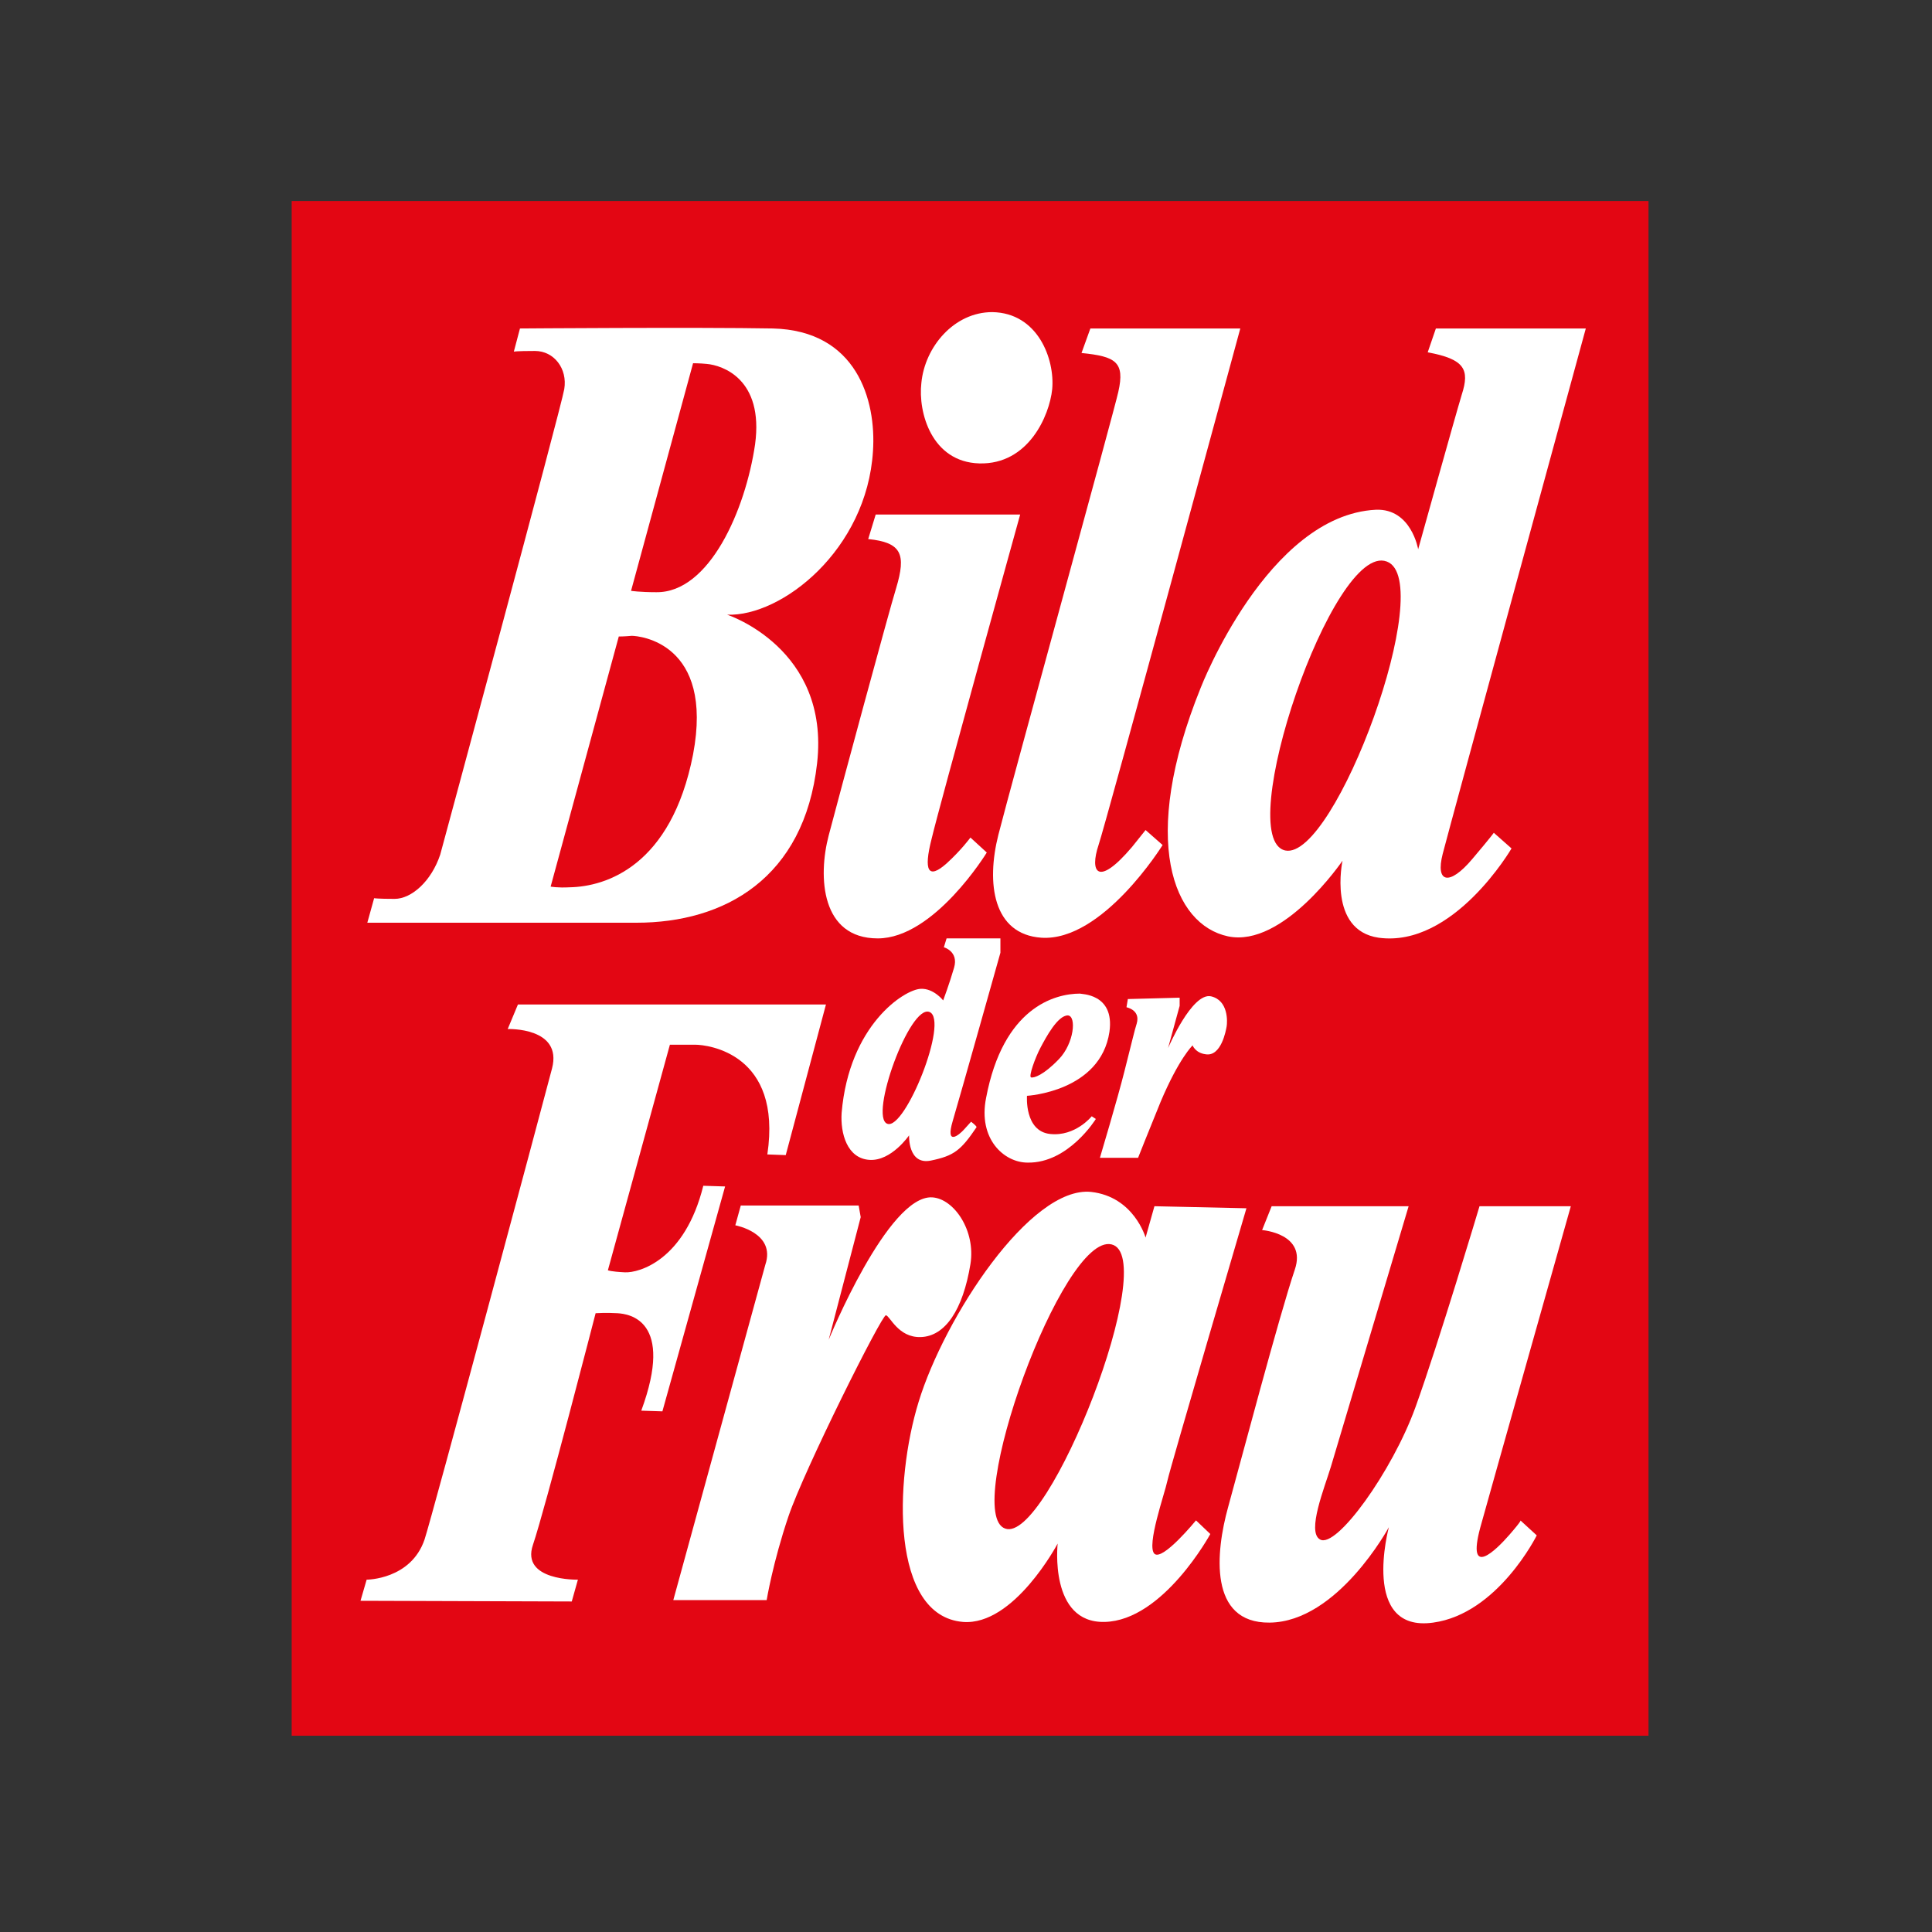
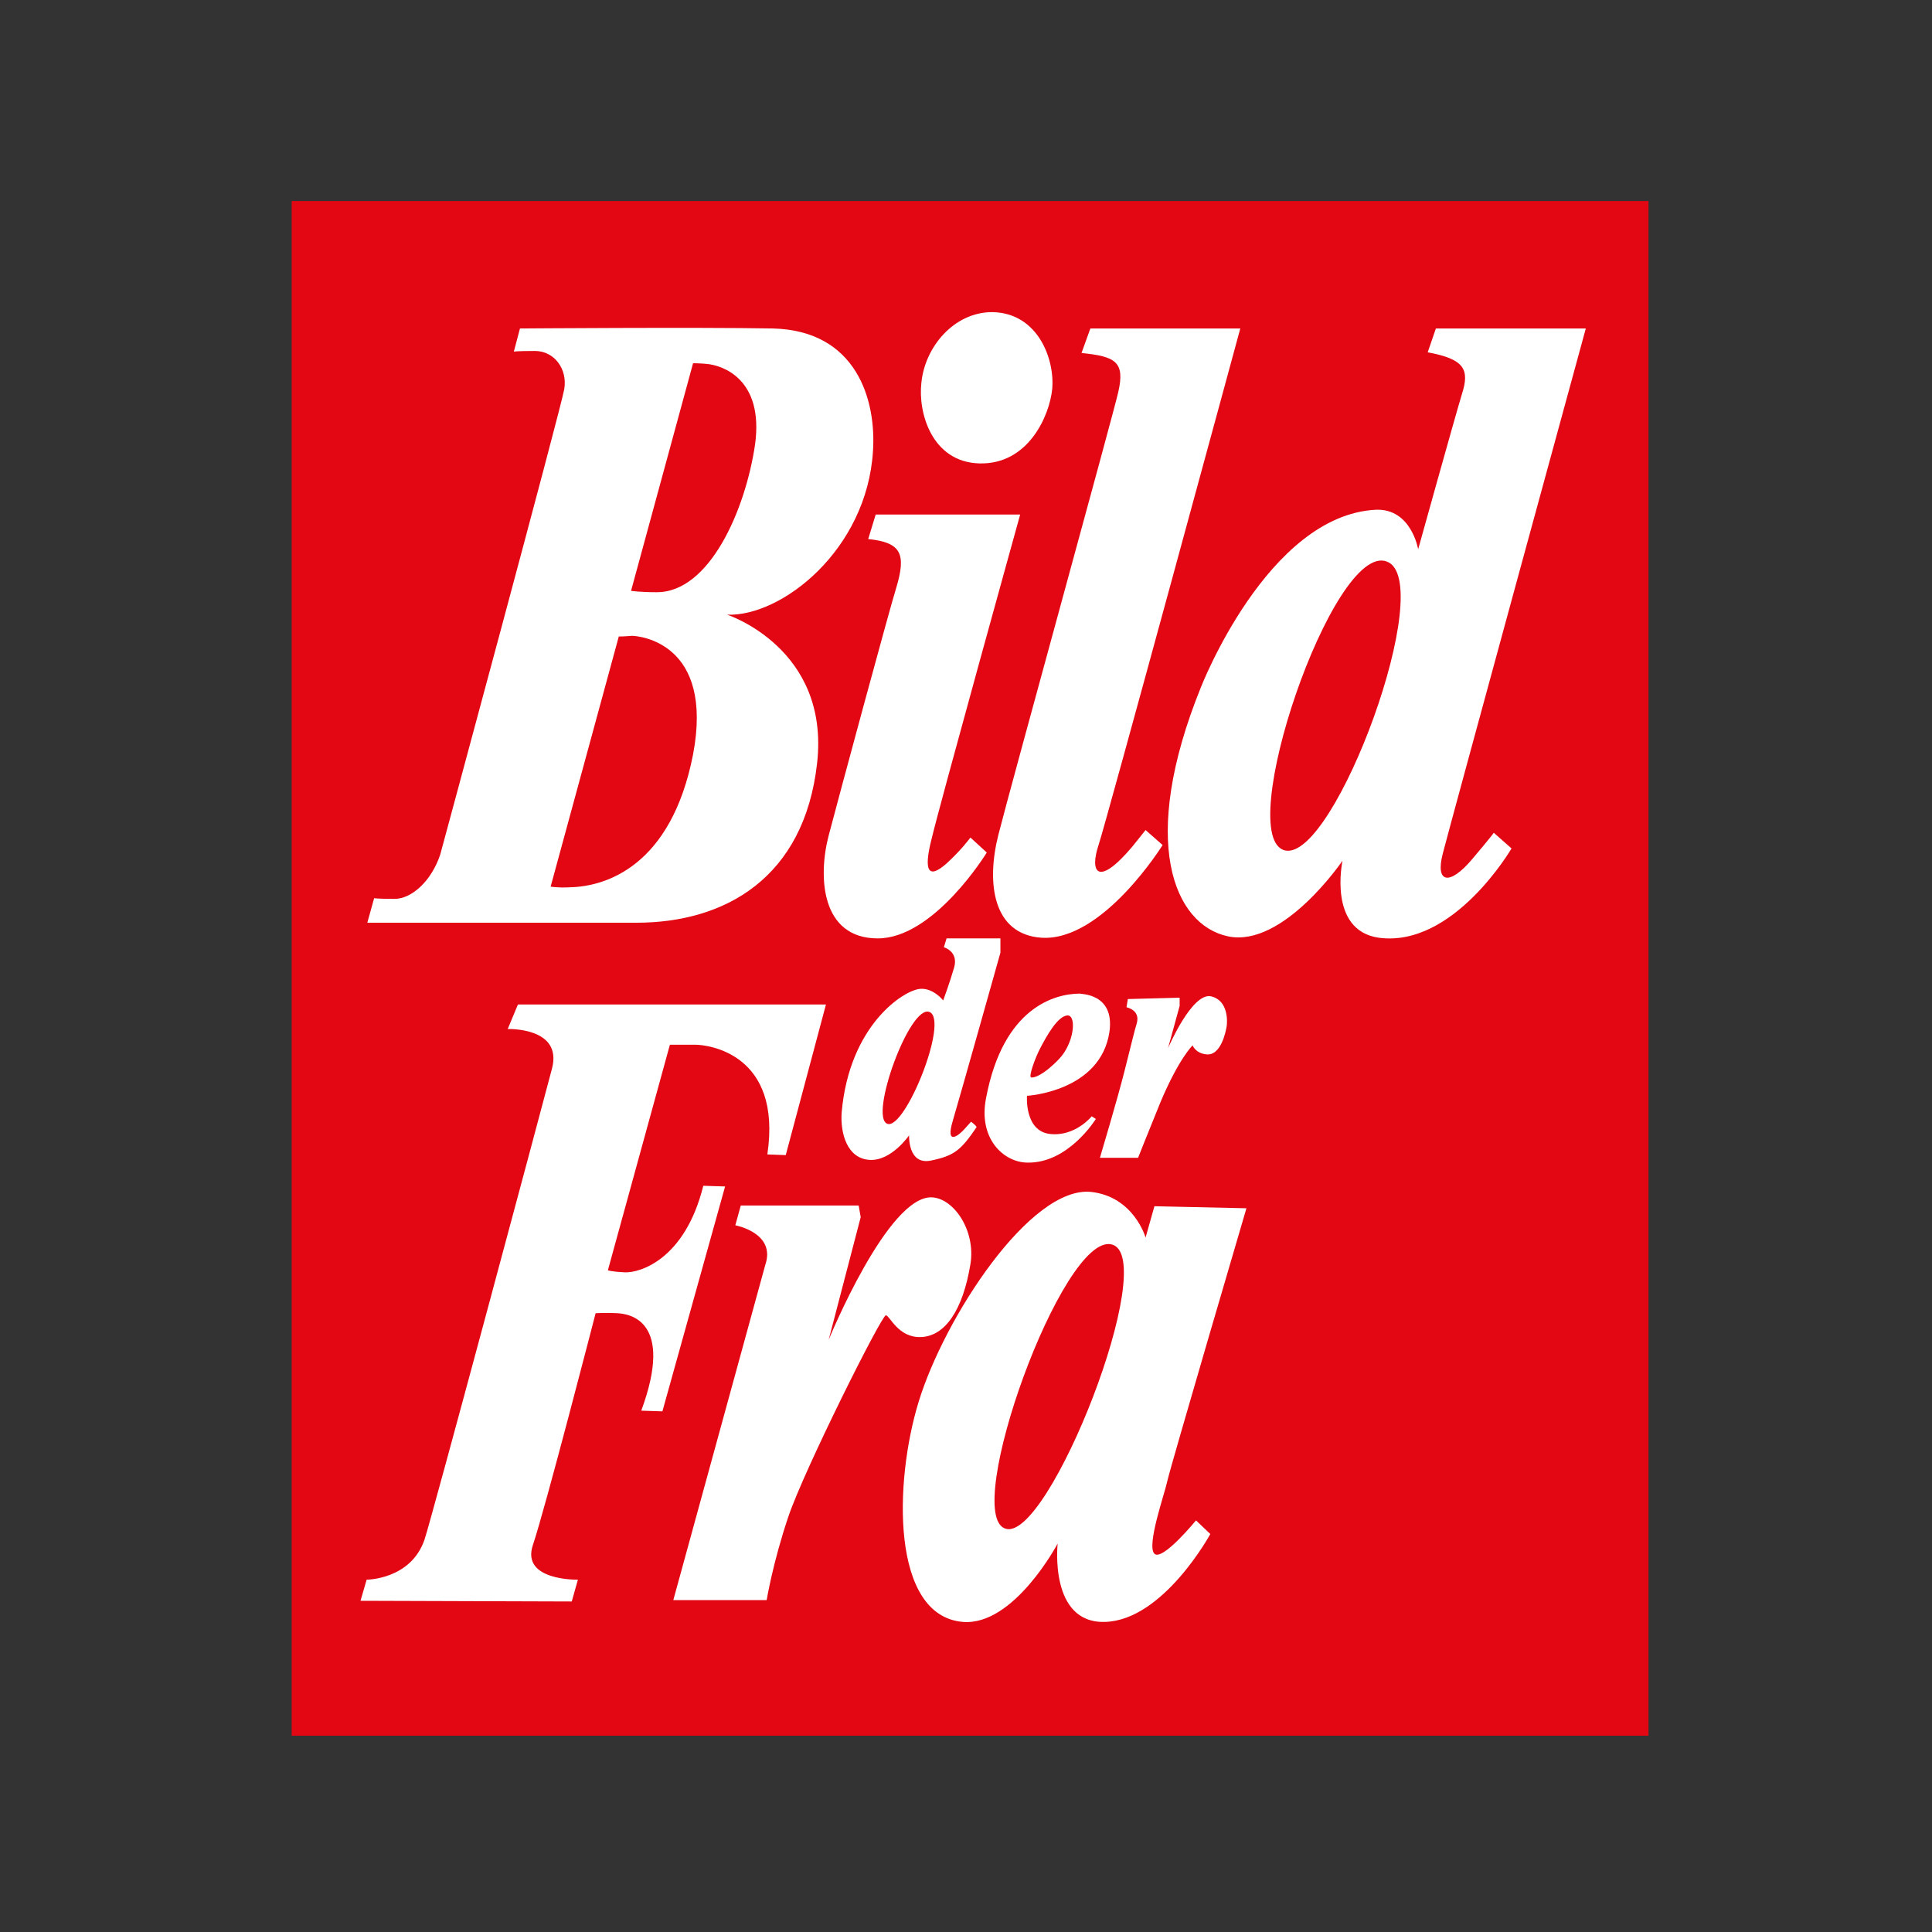
<svg xmlns="http://www.w3.org/2000/svg" version="1.1" x="0px" y="0px" viewBox="0 0 283.5 283.5" style="enable-background:new 0 0 283.5 283.5;" xml:space="preserve">
  <rect x="0" y="0" width="283.5" height="283.5" fill="#333333" stroke="none" />
  <style type="text/css">
	.st0{fill:#E30613;}
	.st1{fill:#FFFFFF;}
	.st2{fill:none;}
</style>
  <g>
    <rect x="42.8" y="29.5" class="st0" width="199.1" height="225.2" />
  </g>
  <g>
    <path class="st1" d="M76.3,48.2c0,0,26.2-0.2,37.1,0c12.3,0.3,15.2,10.5,14.7,18c-0.9,14.5-13.4,24.3-21.4,24   c0,0,15.1,4.9,13.2,21.8c-1.9,16.9-13.6,23.4-26.5,23.4H53.9l1-3.6c0,0,0.5,0.1,3,0.1c2.5,0,5.4-2.6,6.7-6.5   c0,0,17.7-65.4,18.2-68.3c0.5-3-1.5-5.6-4.3-5.6c-2.8,0-3.1,0.1-3.1,0.1L76.3,48.2z M92.6,86.7c0,0,1.3,0.2,3.7,0.2   c7.8,0.1,13.1-12.1,14.5-21.7c1.3-9.6-4.8-11.6-7.1-11.8c-1-0.1-2-0.1-2-0.1L92.6,86.7z M90.8,93.4l-10,36.7c0,0,1,0.2,2.8,0.1   c5.3-0.1,14.9-3.1,18.1-19.5c3.1-16.4-7.9-17.4-9-17.4C91.6,93.4,90.9,93.4,90.8,93.4" />
    <path class="st1" d="M145.6,45.8c6.7,0.1,9.2,6.9,8.8,11.3C154,61,150.9,68.2,143.7,68c-7-0.2-9-7.5-8.5-11.8   C135.7,50.9,140,45.8,145.6,45.8z" />
    <path class="st1" d="M128.5,75.5h21.2c0,0-11.9,42.9-13,47.6c-1.2,4.7-0.5,6,2.2,3.6c2.2-2,3.5-3.8,3.5-3.8l2.4,2.2   c0,0-7.7,12.6-16,12.6c-8.3,0-8.8-9-7.2-15.1c1.6-6.1,8.9-33.1,9.9-36.3c1.5-5,0.8-6.7-4.1-7.2L128.5,75.5z" />
    <path class="st1" d="M160,48.2h22c0,0-19.8,72.9-20.8,75.8c-1.3,3.9-0.2,6.3,4.9,0.3l2-2.5l2.5,2.2c0,0-8.8,14.2-17.8,13.6   c-7.1-0.5-8.1-8-6.3-15.1c1.8-7.1,17-62.2,17.6-65c1-4.4-0.4-5.2-5.4-5.7L160,48.2z" />
    <path class="st1" d="M267.7,45.2" />
    <path class="st2" d="M210.7,48.1" />
    <path class="st1" d="M232.7,48.2c0,0-19.9,72.8-21,77.1c-1.1,4.3,1,4.7,4.3,0.8c2.8-3.3,3.2-3.9,3.2-3.9l2.6,2.3   c0,0-8.5,14.6-19.5,13.1c-7.5-1.1-5.3-11.3-5.3-11.3s-8.7,12.8-16.8,11.1c-8-1.7-13.1-14-4-36.5c0,0,9.8-25.3,25.7-26.1   c5.2-0.2,6.2,5.8,6.2,5.8s5.4-19.4,6.4-22.7c1.2-3.7,0.4-5.2-5-6.2l1.2-3.5L232.7,48.2z M188.6,124.8c7.3,1.5,22.4-39.6,14.9-42.4   C195.6,79.4,180.8,123.1,188.6,124.8z" />
    <path class="st1" d="M146.8,137.7l0,2.1c0,0-5.9,21-7,24.7c-1.1,3.7,0.9,2.1,1.7,1.2c0.8-0.9,1-1.1,1-1.1s0.8,0.6,0.8,0.8   c-2.3,3.4-3.3,4.2-6.7,4.9c-3.4,0.7-3.2-3.7-3.2-3.7s-2.6,3.8-5.8,3.6c-3.3-0.2-4.3-3.9-4.1-6.9c1.1-12.9,9.2-18.1,11.6-18.2   c1.9-0.1,3.3,1.7,3.3,1.7s0.9-2.4,1.6-4.8c0.7-2.4-1.5-3-1.5-3l0.4-1.3L146.8,137.7z M136.4,148.5c-2.9-1.2-8.9,15.4-6.2,16.4   C132.8,165.9,139.3,149.7,136.4,148.5z" />
    <path class="st1" d="M162.8,151.4c-1.3,8.8-12.1,9.4-12.1,9.4s-0.4,5.2,3.4,5.6c3.7,0.4,6.1-2.6,6.1-2.6l0.6,0.4c0,0-4,6.5-10,6.4   c-3.5,0-7.3-3.5-6.1-9.5c2.5-13.2,10-15.3,13.8-15.3C158.5,145.9,163.6,145.7,162.8,151.4z M152.7,153.7c-0.8,1.5-1.8,4.3-1.4,4.4   c0.4,0.1,1.8-0.3,4.1-2.7c2.2-2.3,2.6-6.3,1.3-6.4C155.2,149,153.5,152.2,152.7,153.7z" />
    <path class="st1" d="M173.1,146.4l0,1.2l-1.7,6.2c0,0,3.5-8.2,6.3-7.6c2.6,0.6,2.4,3.8,2.3,4.4c-0.1,0.6-0.8,4.5-3.1,4.1   c-1.5-0.2-1.9-1.3-1.9-1.3s-2,1.9-4.7,8.3c-1.8,4.4-3.3,8.2-3.3,8.2l-5.6,0c0,0,2.6-8.7,3.6-12.7c1-3.9,1.5-6.1,1.8-7   c0.3-1,0-2-1.5-2.4l0.2-1.2L173.1,146.4z" />
    <path class="st1" d="M121.2,147.4H76l-1.5,3.6c0,0,8.1-0.3,6.5,5.8c-1.6,6.1-17.6,65.8-18.7,69.1c-2,5.9-8.5,5.9-8.5,5.9l-0.9,3.1   l31,0.1l0.9-3.2c0,0-8.4,0.2-6.6-5.1c1.8-5.3,9.2-34,9.2-34s1.6-0.1,3.2,0c1.7,0.1,8.4,1,3.5,14.3l3.1,0.1l9.2-33l-3.2-0.1   c-2.7,10.9-9.4,12.8-11.5,12.7c-2.1-0.1-2.5-0.3-2.5-0.3l9.1-33.1c0,0,1.9,0,3.7,0c1.9,0,12.8,1.3,10.6,16.1l2.7,0.1L121.2,147.4z" />
    <path class="st1" d="M126,176.9h-17.3l-0.8,2.9c0,0,6,1.1,4.4,5.8l-13.5,49.2h13.7c0,0,0.9-5.5,3.2-12.3   c2.3-6.8,13.7-29.6,14.3-29.5c0.6,0.1,1.8,3.3,5.1,3.2c3.6-0.1,6.2-4,7.3-10.7c0.8-4.9-2.4-9.6-5.6-9.8   c-6.5-0.4-15.2,20.9-15.2,20.9l4.7-18L126,176.9z" />
    <path class="st1" d="M182.9,177.3c0,0-11.2,38.1-11.6,40c-0.4,1.9-3.1,9.5-1.9,10.7c1.2,1.1,6.1-4.9,6.1-4.9l2.1,2   c0,0-6.9,12.7-15.5,12.9c-8.2,0.2-6.9-11.5-6.9-11.5s-6.4,12.1-13.9,11.5c-10.6-0.9-10.1-20.6-6.5-32.3   c3.8-12.4,16.4-31.7,25.3-30.8c6.3,0.7,8,6.7,8,6.7l1.3-4.6L182.9,177.3z M163.1,182.6c-7.2-1.7-22,39.5-15.6,41.7   C153.8,226.6,170.4,184.3,163.1,182.6z" />
-     <path class="st1" d="M186.6,177l-1.4,3.5c0,0,6.6,0.5,4.8,5.8c-2.3,6.8-8,28.4-9.8,34.9c-1.8,6.5-2.9,17,6.1,16.9   c10-0.1,17.5-14,17.5-14s-4.2,15.5,6.5,14c9.5-1.3,15.2-12.8,15.2-12.8l-2.4-2.2c0,0,0.4-0.2-1.6,2.1c-2,2.3-6.3,6.5-4.3-1   c0.9-3.3,13.3-47.2,13.3-47.2h-13.4c0,0-6,20.1-9.4,29.5s-11.6,20.8-14,19.4c-2-1.1,0.7-7.7,1.6-10.7c0.9-3,11.4-38.2,11.4-38.2   L186.6,177z" />
  </g>
</svg>